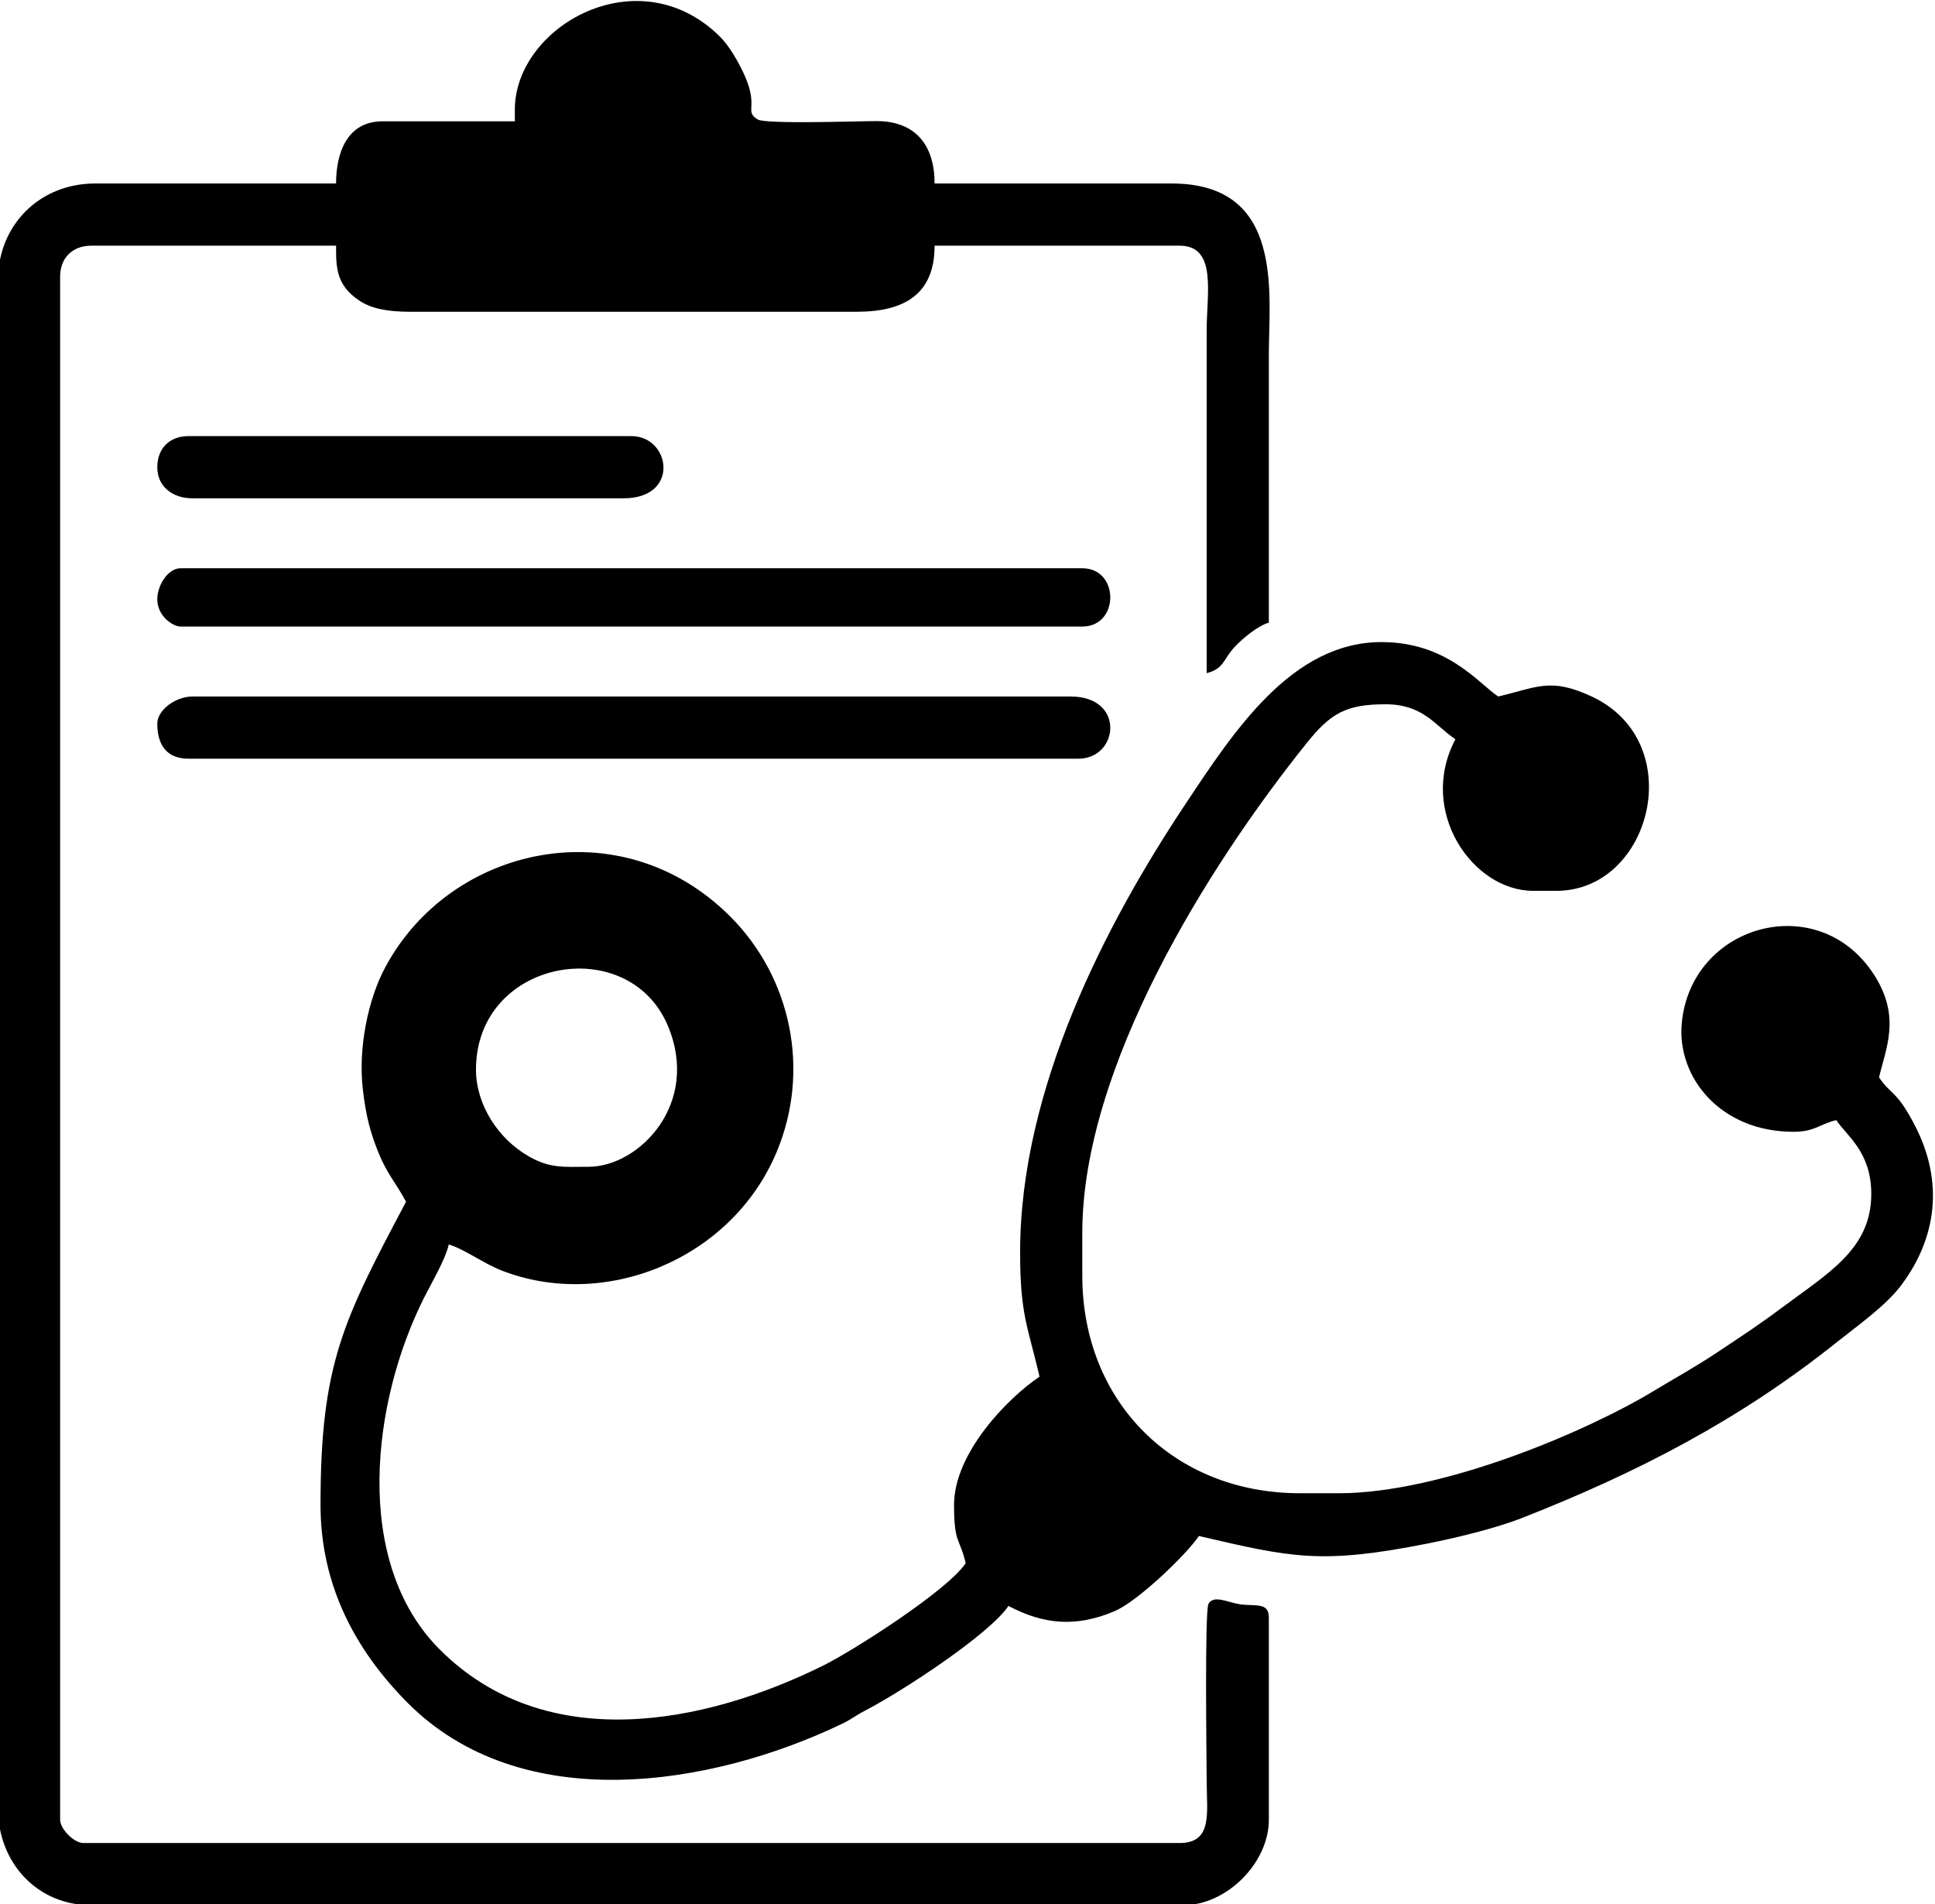
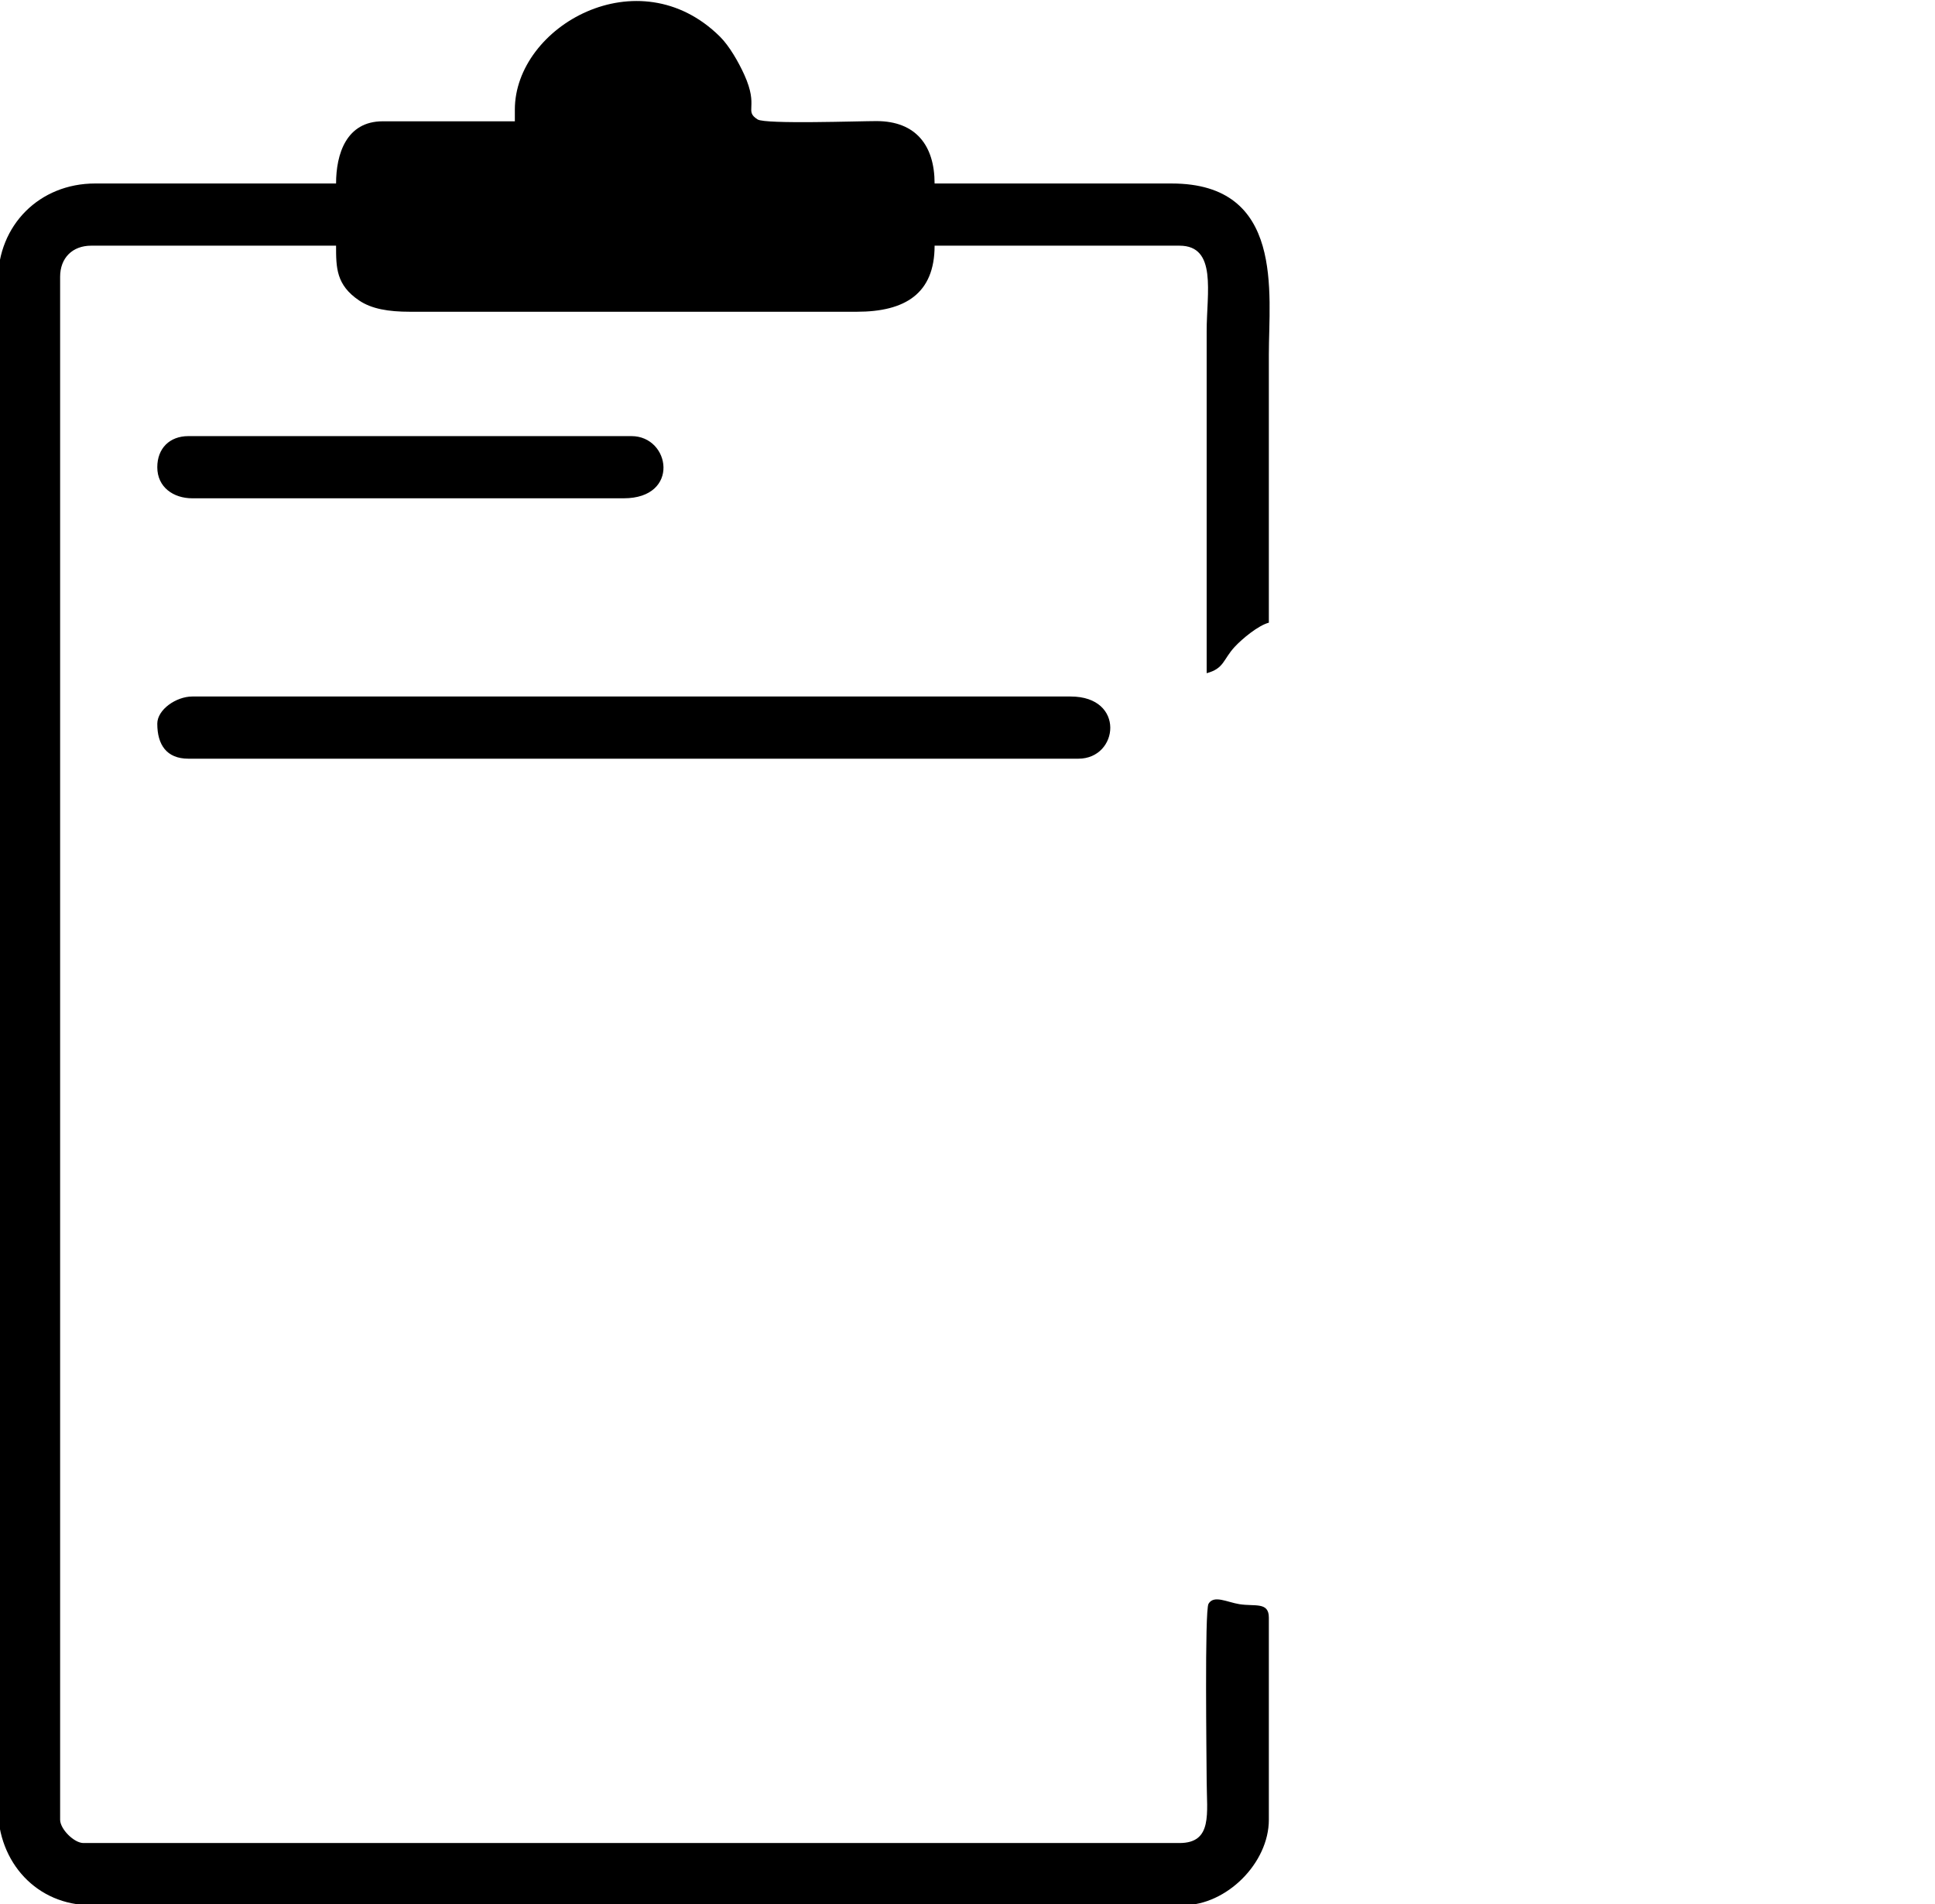
<svg xmlns="http://www.w3.org/2000/svg" xml:space="preserve" width="69.786mm" height="68.677mm" version="1.1" style="shape-rendering:geometricPrecision; text-rendering:geometricPrecision; image-rendering:optimizeQuality; fill-rule:evenodd; clip-rule:evenodd" viewBox="0 0 6978.6 6867.7">
  <defs>
    <style type="text/css">
   
    .fil0 {fill:black}
   
  </style>
  </defs>
  <g id="Слой_x0020_1">
    <g id="_893171544">
-       <path class="fil0" d="M1716.65 3857.66c0,-400.26 548.82,-496.64 691.63,-158.98 119.48,282.52 -104.37,509.41 -285.13,509.41 -87.05,0 -137.2,7.24 -215.24,-37.07 -111.37,-63.23 -191.26,-186.78 -191.26,-313.36zm1962.39 658.8c0,225.94 27.87,267.34 70.09,448.55 -113.91,76.27 -308.38,275.31 -308.38,462.56 0,141.27 20.67,118.48 42.05,210.25 -66.54,99.37 -406.22,315.81 -513.9,369.17 -430.21,213.18 -1000.34,323.75 -1382.13,-57.07 -317.6,-316.8 -245.26,-896.89 -57.11,-1270.03 27.66,-54.86 76.06,-136.48 88.88,-191.46 49,13.08 126.08,68.25 187.7,92.63 369.66,146.27 829.69,-35.11 994.08,-424.69 123.85,-293.54 54.29,-629.96 -166.85,-851.09 -393.62,-393.62 -1008.79,-256.18 -1243.99,183.15 -62.39,116.53 -98.12,291.08 -80.93,440.27 11.18,97.08 26.74,154.04 55.26,225.73 31.92,80.2 64.19,111.12 100.54,179.81 -226.38,427.81 -308.38,583.69 -308.38,1093.33 0,289.68 125.46,523.13 311.76,711.48 411.26,415.79 1097.22,304.87 1570.39,77.34 33.91,-16.31 47.02,-28.77 80.17,-45.99 139.43,-72.38 451.04,-277.36 518.7,-378.39 127.25,67.34 245.08,77.74 383.1,18.65 83.7,-35.83 258.29,-203.1 303.73,-270.96 333.5,77.7 440.38,103.6 825.95,26.98 104.99,-20.87 245.53,-54.93 341.73,-92.8 417.02,-164.13 783.16,-353.59 1133.05,-633.1 72.47,-57.89 175.66,-130.63 230.86,-203.66 131.49,-173.97 153.71,-376.19 52.55,-574.21 -67.34,-131.83 -87.3,-111.74 -131.15,-177.22 24.92,-107 80.44,-219.35 -19.73,-372.74 -201.41,-308.39 -661.16,-178.23 -692,179.97 -16.62,193.01 139.63,389.01 403.35,389.01 77.4,0 93.75,-27.97 154.19,-42.05 39.09,58.38 126.15,115.07 126.15,266.32 0,200.27 -157.51,286.44 -328.38,414.53 -78.24,58.64 -141.91,99.81 -223.9,154.55 -83.82,55.96 -149.94,91.5 -235.36,143.11 -239.26,144.58 -760.25,367.13 -1132.69,367.13l-140.17 0c-455.26,0 -784.96,-329.7 -784.96,-784.96l0 -154.19c0,-595.71 450.66,-1320.06 810.87,-1768.26 84.7,-105.39 140.7,-138.05 282.46,-138.05 136.66,0 177.89,76.31 252.31,126.15 -137.37,259.6 62.41,546.66 280.34,546.66l84.1 0c343.1,0 480.13,-536.96 126.46,-701.16 -149.44,-69.38 -195.86,-32.5 -336.71,0.31 -70.61,-47.28 -183.88,-196.24 -420.51,-196.24 -324.83,0 -533.27,322.03 -712.09,591.5 -278.56,419.75 -591.5,1016.51 -591.5,1609.18z" />
      <path class="fil0" d="M1856.82 395.45l0 42.05 -476.58 0c-131.21,0 -168.2,118.04 -168.2,224.27l-869.06 0c-200.35,0 -350.42,150.08 -350.42,350.43l0 5508.69c0,195.84 140.1,350.43 336.41,350.43l3938.78 0c155.33,0 308.38,-151.73 308.38,-308.37l0 -728.89c0,-57.76 -50.18,-39.53 -106.21,-48.48 -44.32,-7.08 -92.29,-34.28 -111.44,-1.29 -14.31,24.65 -6.79,565.74 -6.61,638.5 0.3,116.61 22.49,224.26 -98.13,224.26l-3952.81 0c-33.75,0 -84.1,-50.35 -84.1,-84.1l0 -5564.77c0,-67.8 44.33,-112.14 112.14,-112.14l883.07 0c0,78.97 0.08,141.48 82.88,197.47 45.15,30.53 105.52,40.83 183.45,40.83l1611.95 0c174.06,0 280.34,-65.49 280.34,-238.3l883.08 0c136.41,0 98.12,169.1 98.12,308.38l0 1233.5c63.52,-16.96 58.86,-49.42 101.18,-95.06 26.7,-28.81 84.26,-76.8 123.09,-87.16 0,-322.39 0,-644.78 0,-967.18 0,-220.38 57.69,-616.75 -350.42,-616.75l-855.05 0c0,-137.34 -67.83,-224.89 -209.46,-225.07 -61,-0.07 -400.58,11.85 -428.67,-5.85 -50.18,-31.63 5.72,-42.69 -48.41,-161.84 -20.17,-44.39 -53.48,-103.12 -87.47,-136.81 -293.68,-291.17 -739.83,-37.73 -739.83,263.25z" />
      <path class="fil0" d="M567.26 2610.14c0,75.15 32.98,126.15 112.13,126.15l3209.91 0c145.44,0 170.51,-224.27 -28.04,-224.27l-3167.85 0c-57.81,0 -126.15,47.12 -126.15,98.12z" />
-       <path class="fil0" d="M567.26 2161.6c0,59.91 55.79,98.11 84.1,98.11l3251.95 0c134.56,0 134.56,-210.25 0,-210.25l-3251.95 0c-45.42,0 -84.1,60.91 -84.1,112.14z" />
      <path class="fil0" d="M567.26 1685.02c0,72.32 58.36,112.14 126.15,112.14l1555.89 0c204.44,0 169.03,-224.28 28.03,-224.28l-1597.94 0c-67.8,0 -112.13,44.33 -112.13,112.14z" />
    </g>
  </g>
</svg>